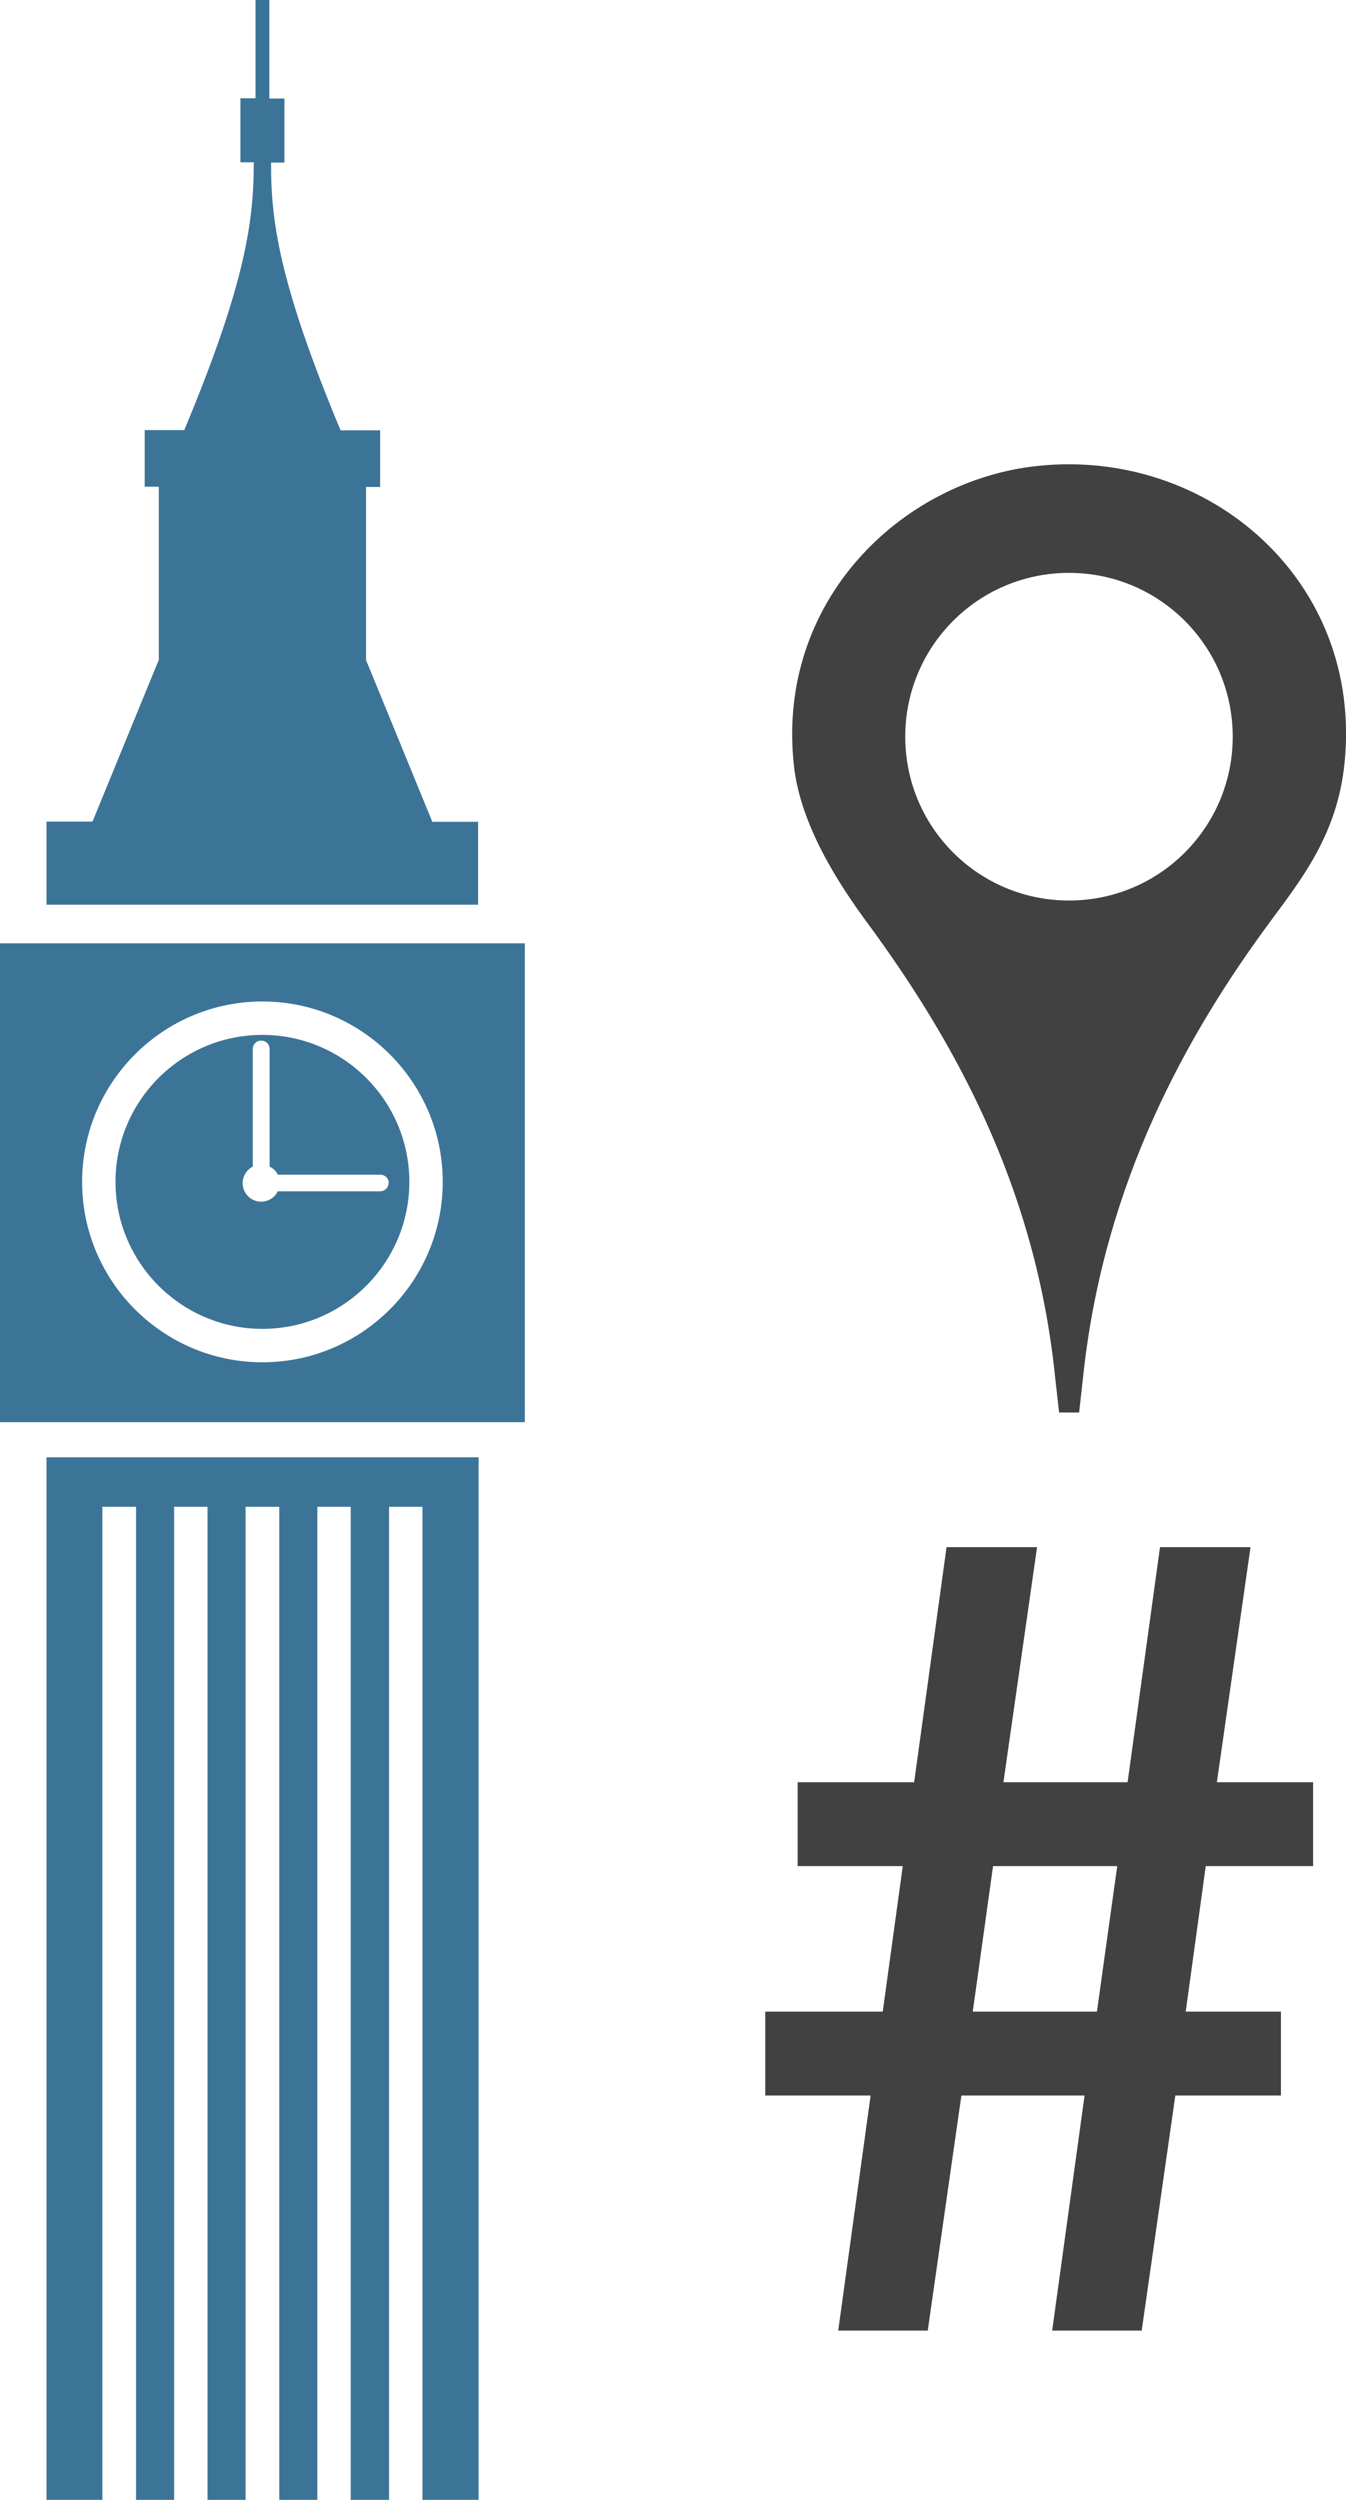
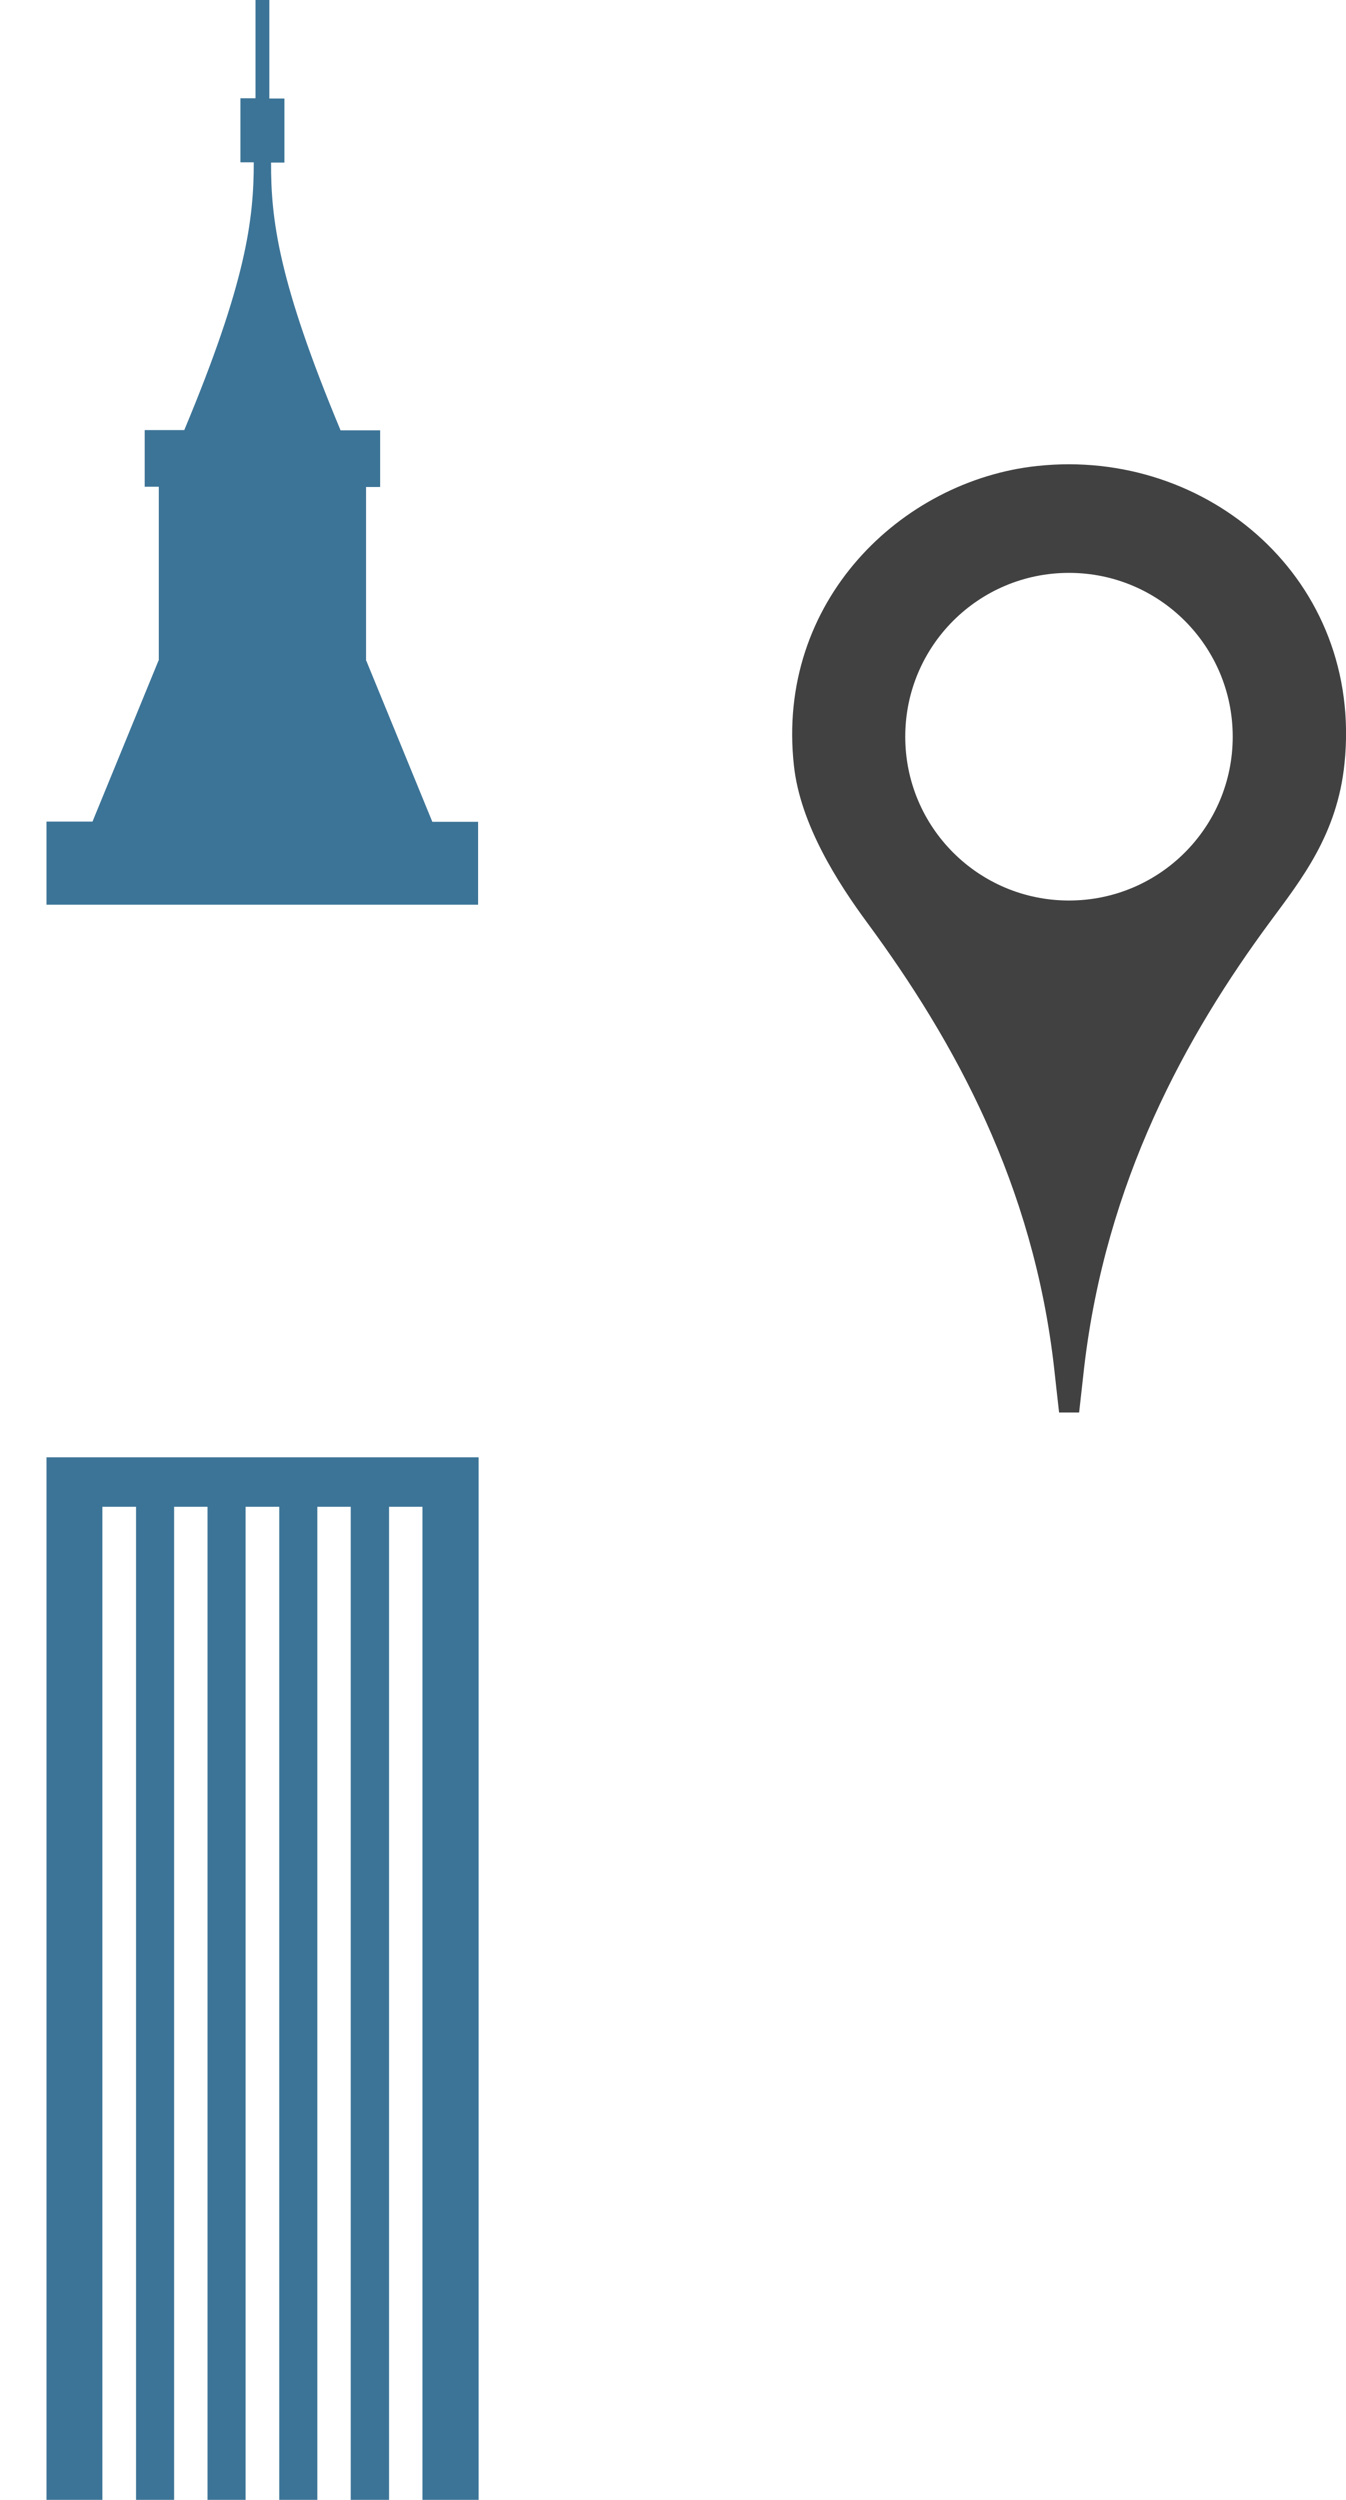
<svg xmlns="http://www.w3.org/2000/svg" id="Layer_1" viewBox="0 0 54.42 101.02">
  <defs>
    <style>.cls-1{fill:#3c7497;}.cls-1,.cls-2{stroke-width:0px;}.cls-2{fill:#414141;}</style>
  </defs>
  <path class="cls-1" d="M19.34,33.21h-1.86l-2.67-6.51h-.01v-7.02h.57v-2.29h-1.6c-2.5-5.99-2.82-8.5-2.81-10.82h.54v-2.59h-.61V0h-.56v3.97h-.61v2.59h.54c0,2.32-.31,4.84-2.81,10.82h-1.6v2.29h.57v7.02h-.01l-2.67,6.51h-1.86v3.36h17.45v-3.36Z" />
  <polygon class="cls-1" points="1.88 101.02 4.14 101.02 4.14 60.89 5.5 60.89 5.5 101.02 7.04 101.02 7.04 60.89 8.39 60.89 8.39 101.02 9.93 101.02 9.93 60.89 11.29 60.89 11.29 101.02 12.83 101.02 12.83 60.89 14.18 60.89 14.18 101.02 15.73 101.02 15.73 60.89 17.08 60.89 17.08 101.02 19.35 101.02 19.35 58.89 1.88 58.89 1.88 101.02" />
-   <path class="cls-1" d="M10.61,41.82c-3.28,0-5.94,2.66-5.94,5.94s2.67,5.94,5.94,5.94,5.94-2.66,5.94-5.94-2.67-5.94-5.94-5.94ZM15.71,47.8c0,.19-.15.34-.34.34h-4.14c-.12.25-.38.42-.67.42-.42,0-.75-.34-.75-.75,0-.29.17-.54.41-.67v-4.75c0-.19.15-.34.34-.34s.34.15.34.34v4.75c.14.07.26.18.33.33h4.15c.19,0,.34.15.34.34Z" />
-   <path class="cls-1" d="M0,38.12v19.35h21.22v-19.35H0ZM10.61,55.05c-4.02,0-7.29-3.27-7.29-7.29s3.27-7.29,7.29-7.29,7.29,3.27,7.29,7.29-3.27,7.29-7.29,7.29Z" />
  <path class="cls-2" d="M41.94,18.83c6.88-.74,13.18,4.6,12.42,12.02-.29,2.86-1.74,4.68-2.98,6.36-3.45,4.66-6.68,10.56-7.55,18.08-.03.28-.2,1.79-.2,1.79h-.81s-.2-1.77-.2-1.79c-.84-7.44-4.03-13.21-7.54-17.98-1.22-1.65-2.72-4-2.98-6.36-.74-6.65,4.34-11.53,9.83-12.12ZM43.22,36.39c3.66,0,6.62-2.96,6.62-6.62s-2.96-6.62-6.62-6.62-6.62,2.96-6.62,6.62,2.96,6.62,6.62,6.62Z" />
-   <path class="cls-2" d="M51.82,84.68h-4.3l-1.36,9.5h-3.62l1.31-9.5h-4.98l-1.36,9.5h-3.62l1.31-9.5h-4.26v-3.39h4.75l.81-5.88h-4.25v-3.39h4.71l1.31-9.5h3.66l-1.36,9.5h5.02l1.31-9.5h3.66l-1.36,9.5h3.89v3.39h-4.34l-.81,5.88h3.85v3.39ZM40.15,75.41l-.82,5.88h5.02l.82-5.88h-5.02Z" />
</svg>